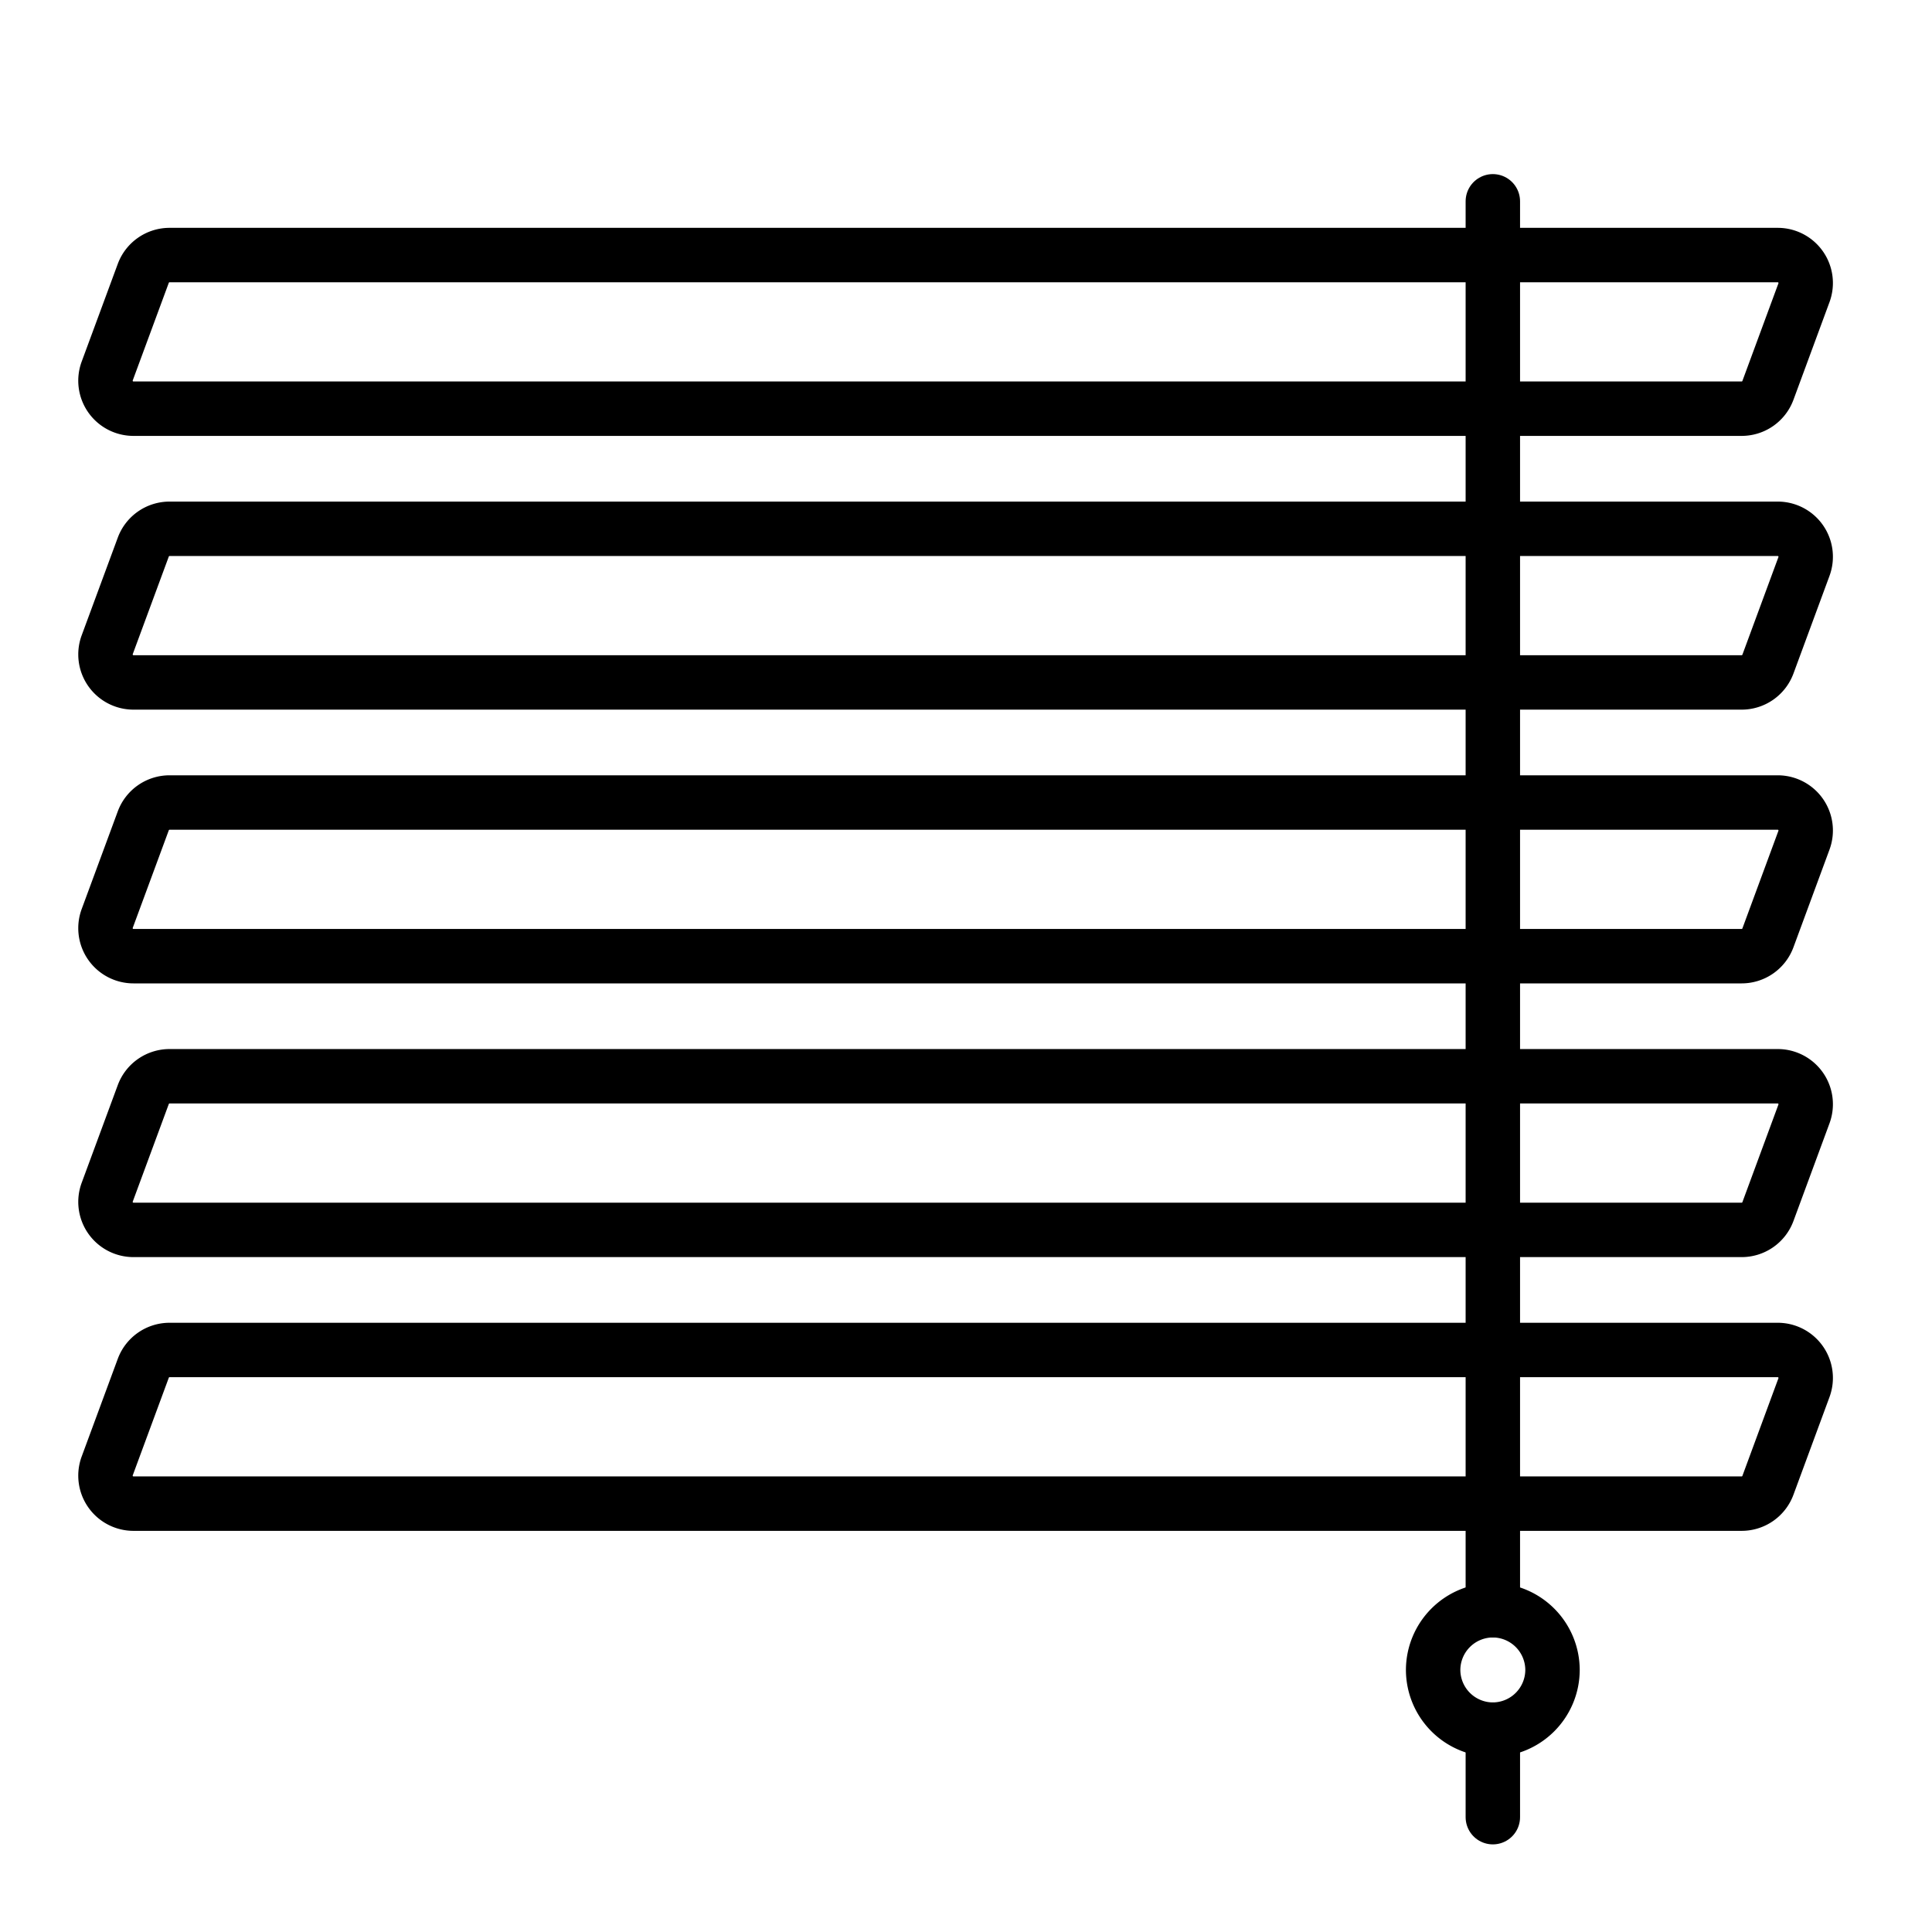
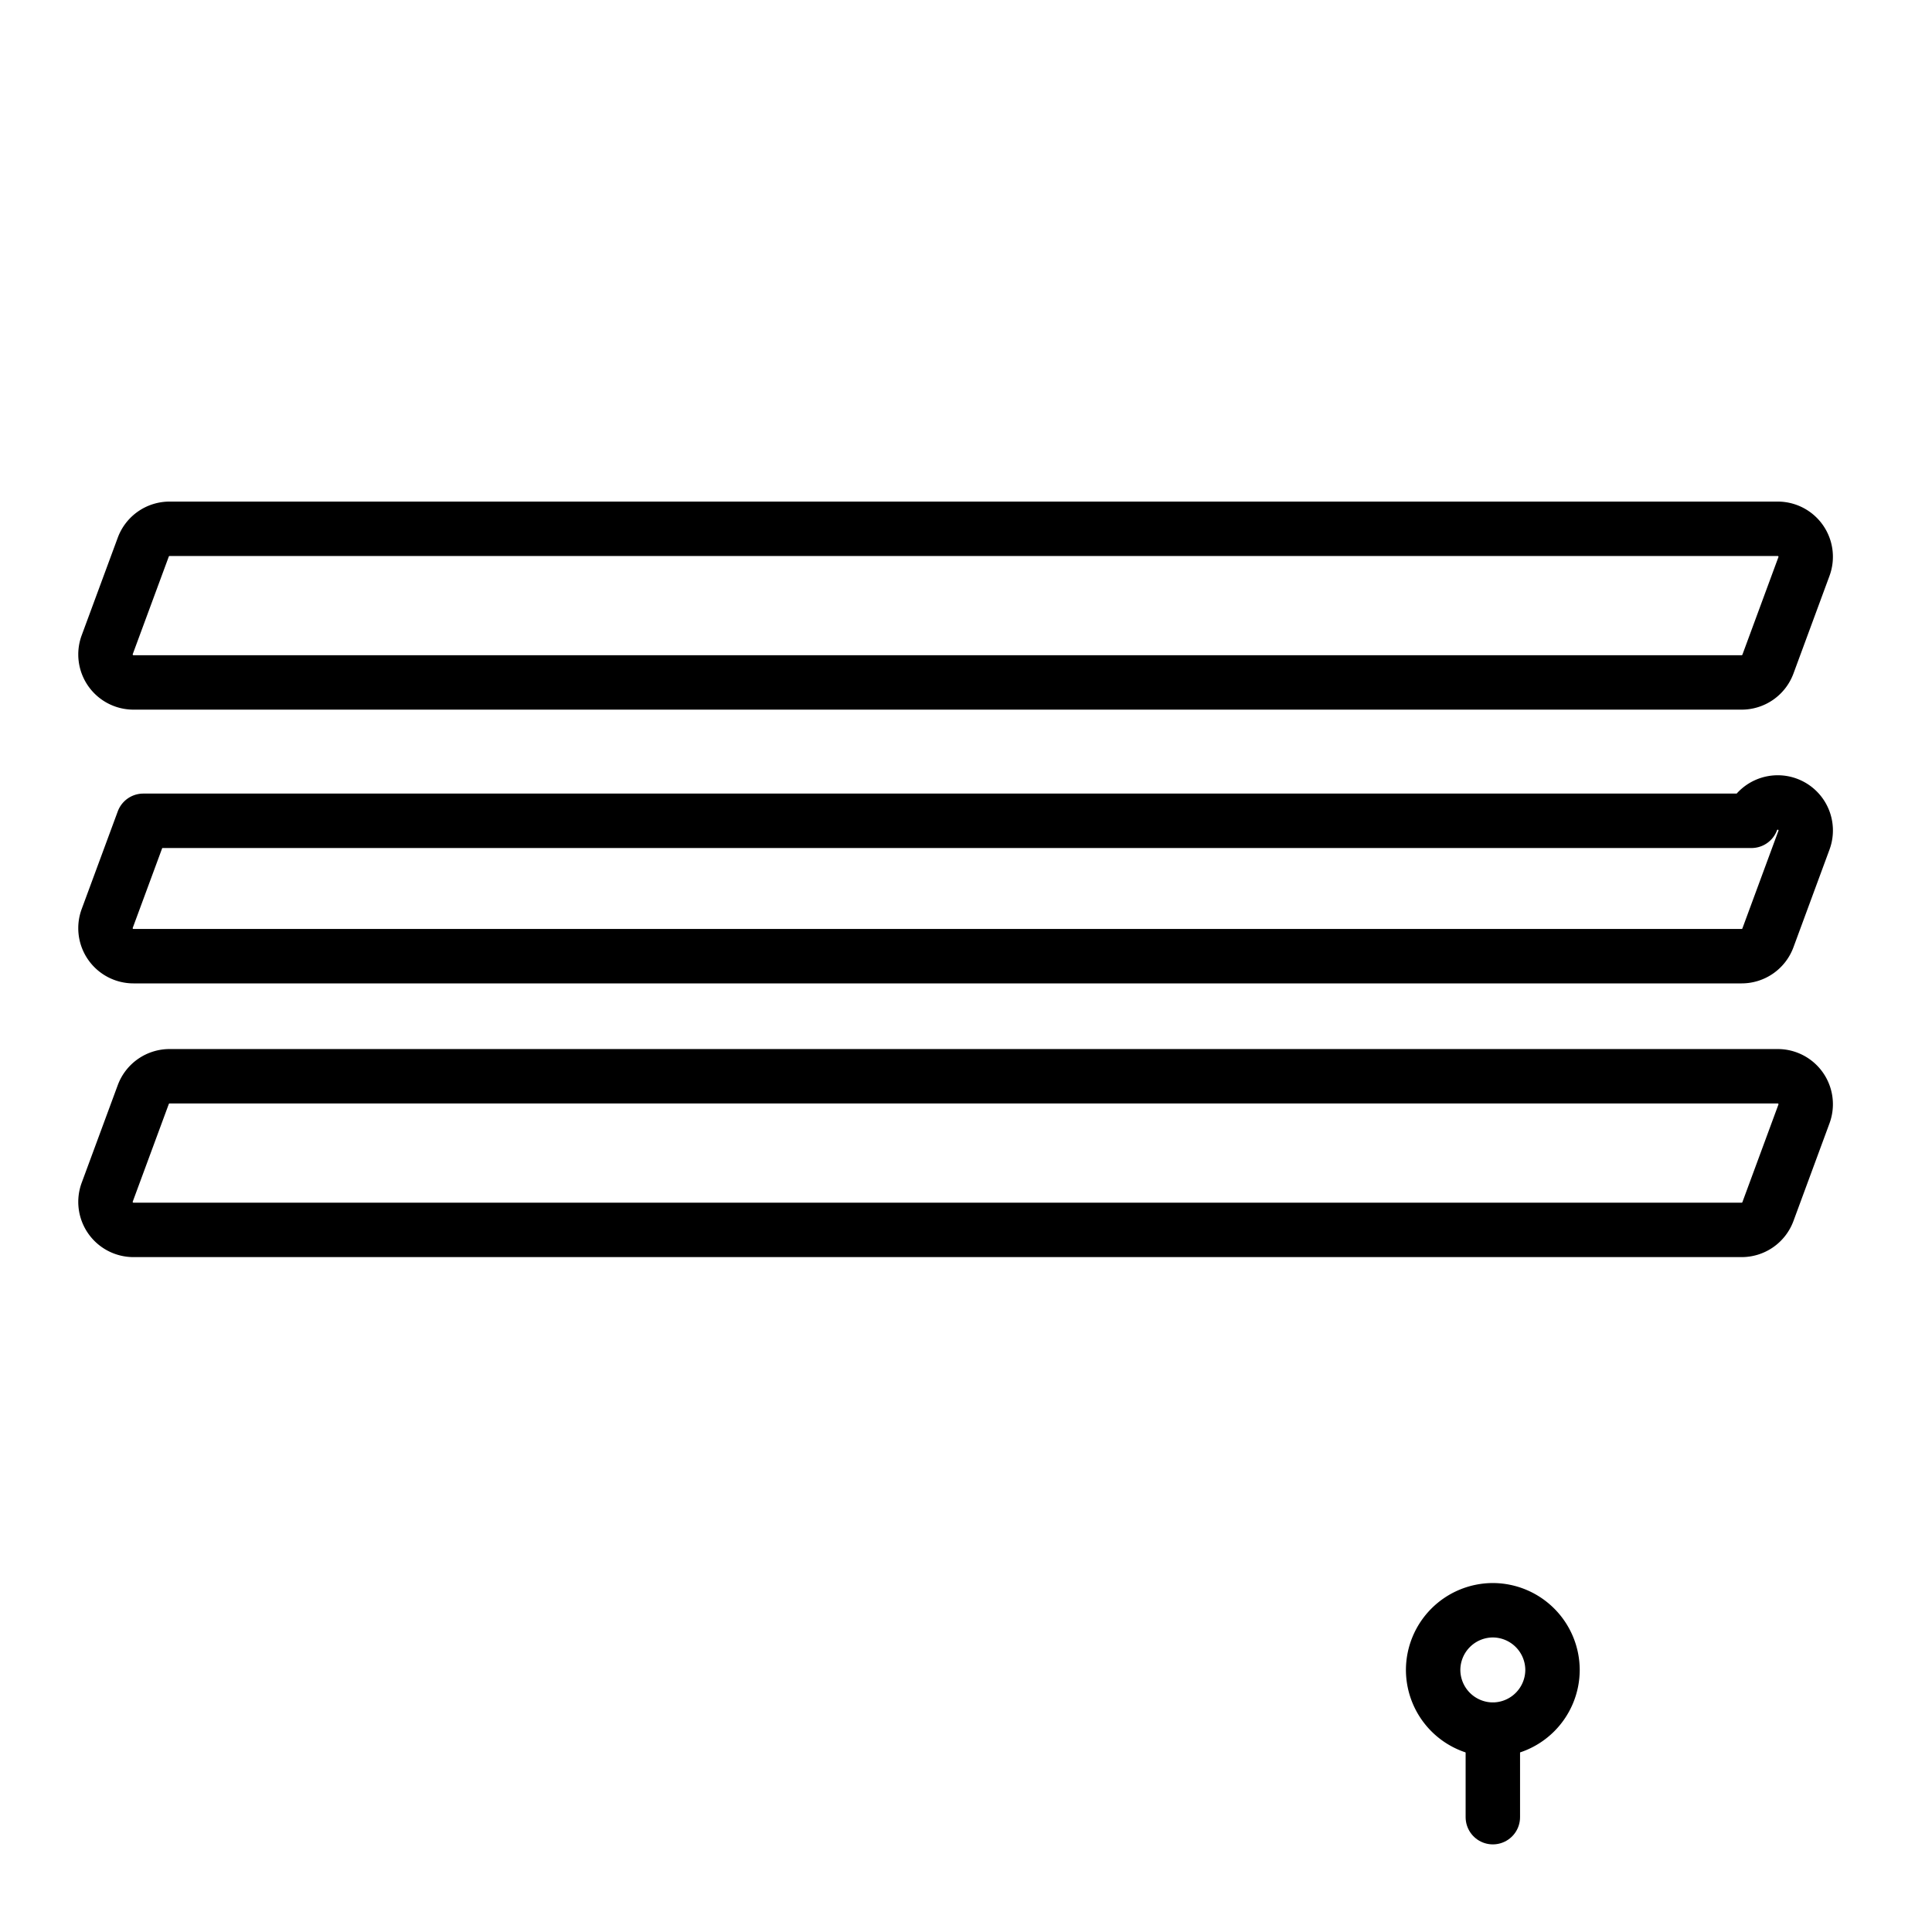
<svg xmlns="http://www.w3.org/2000/svg" width="71" height="71" viewBox="0 0 71 71">
  <g id="blinds" transform="translate(-112 -3513)">
    <g id="g352" transform="translate(115.874 3522.368)">
-       <path id="path354" d="M-62.781-1.393-64.107,2.2a1.029,1.029,0,0,1-.965.672h-59.1a1.028,1.028,0,0,1-.965-1.385l1.326-3.589a1.029,1.029,0,0,1,.965-.672h59.1A1.028,1.028,0,0,1-62.781-1.393Z" transform="translate(125.203 2.779)" fill="none" stroke="#000" stroke-linecap="round" stroke-linejoin="round" stroke-miterlimit="10" stroke-width="2" />
-     </g>
+       </g>
    <g id="g356" transform="translate(115.874 3532.428)">
      <path id="path358" d="M-62.781-1.393-64.107,2.2a1.03,1.03,0,0,1-.965.672h-59.1a1.029,1.029,0,0,1-.965-1.385l1.326-3.589a1.029,1.029,0,0,1,.965-.672h59.1A1.028,1.028,0,0,1-62.781-1.393Z" transform="translate(125.203 2.779)" fill="none" stroke="#000" stroke-linecap="round" stroke-linejoin="round" stroke-miterlimit="10" stroke-width="2" />
    </g>
    <g id="g360" transform="translate(115.874 3542.487)">
-       <path id="path362" d="M-62.781-1.393-64.107,2.2a1.029,1.029,0,0,1-.965.673h-59.1a1.029,1.029,0,0,1-.965-1.386l1.326-3.589a1.029,1.029,0,0,1,.965-.672h59.1A1.028,1.028,0,0,1-62.781-1.393Z" transform="translate(125.203 2.779)" fill="none" stroke="#000" stroke-linecap="round" stroke-linejoin="round" stroke-miterlimit="10" stroke-width="2" />
+       <path id="path362" d="M-62.781-1.393-64.107,2.2a1.029,1.029,0,0,1-.965.673h-59.1a1.029,1.029,0,0,1-.965-1.386l1.326-3.589h59.1A1.028,1.028,0,0,1-62.781-1.393Z" transform="translate(125.203 2.779)" fill="none" stroke="#000" stroke-linecap="round" stroke-linejoin="round" stroke-miterlimit="10" stroke-width="2" />
    </g>
    <g id="g364" transform="translate(115.874 3552.547)">
      <path id="path366" d="M-62.781-1.393-64.107,2.2a1.029,1.029,0,0,1-.965.672h-59.1a1.029,1.029,0,0,1-.965-1.385l1.326-3.589a1.029,1.029,0,0,1,.965-.672h59.1A1.028,1.028,0,0,1-62.781-1.393Z" transform="translate(125.203 2.779)" fill="none" stroke="#000" stroke-linecap="round" stroke-linejoin="round" stroke-miterlimit="10" stroke-width="2" />
    </g>
    <g id="g368" transform="translate(115.874 3562.606)">
-       <path id="path370" d="M-62.781-1.393-64.107,2.2a1.029,1.029,0,0,1-.965.673h-59.1a1.029,1.029,0,0,1-.965-1.386l1.326-3.589a1.029,1.029,0,0,1,.965-.672h59.1A1.028,1.028,0,0,1-62.781-1.393Z" transform="translate(125.203 2.779)" fill="none" stroke="#000" stroke-linecap="round" stroke-linejoin="round" stroke-miterlimit="10" stroke-width="2" />
-     </g>
+       </g>
    <g id="g372" transform="translate(166.861 3576.563)">
      <path id="path374" d="M0-3.236V-6.453" transform="translate(0 6.453)" fill="none" stroke="#000" stroke-linecap="round" stroke-linejoin="round" stroke-miterlimit="10" stroke-width="2" />
    </g>
    <g id="g376" transform="translate(166.861 3520.398)">
-       <path id="path378" d="M0-52.075v-51.778" transform="translate(0 103.853)" fill="none" stroke="#000" stroke-linecap="round" stroke-linejoin="round" stroke-miterlimit="10" stroke-width="2" />
-     </g>
+       </g>
    <g id="g380" transform="translate(164.667 3572.176)">
      <path id="path382" d="M-4.413-2.206A2.2,2.2,0,0,1-6.606-.013,2.2,2.2,0,0,1-8.8-2.206,2.2,2.2,0,0,1-6.606-4.4,2.2,2.2,0,0,1-4.413-2.206Z" transform="translate(8.8 4.4)" fill="none" stroke="#000" stroke-linecap="round" stroke-linejoin="round" stroke-miterlimit="10" stroke-width="2" />
    </g>
    <rect id="Rectangle_239" data-name="Rectangle 239" width="71" height="71" transform="translate(112 3513)" fill="rgba(194,132,132,0)" />
  </g>
</svg>